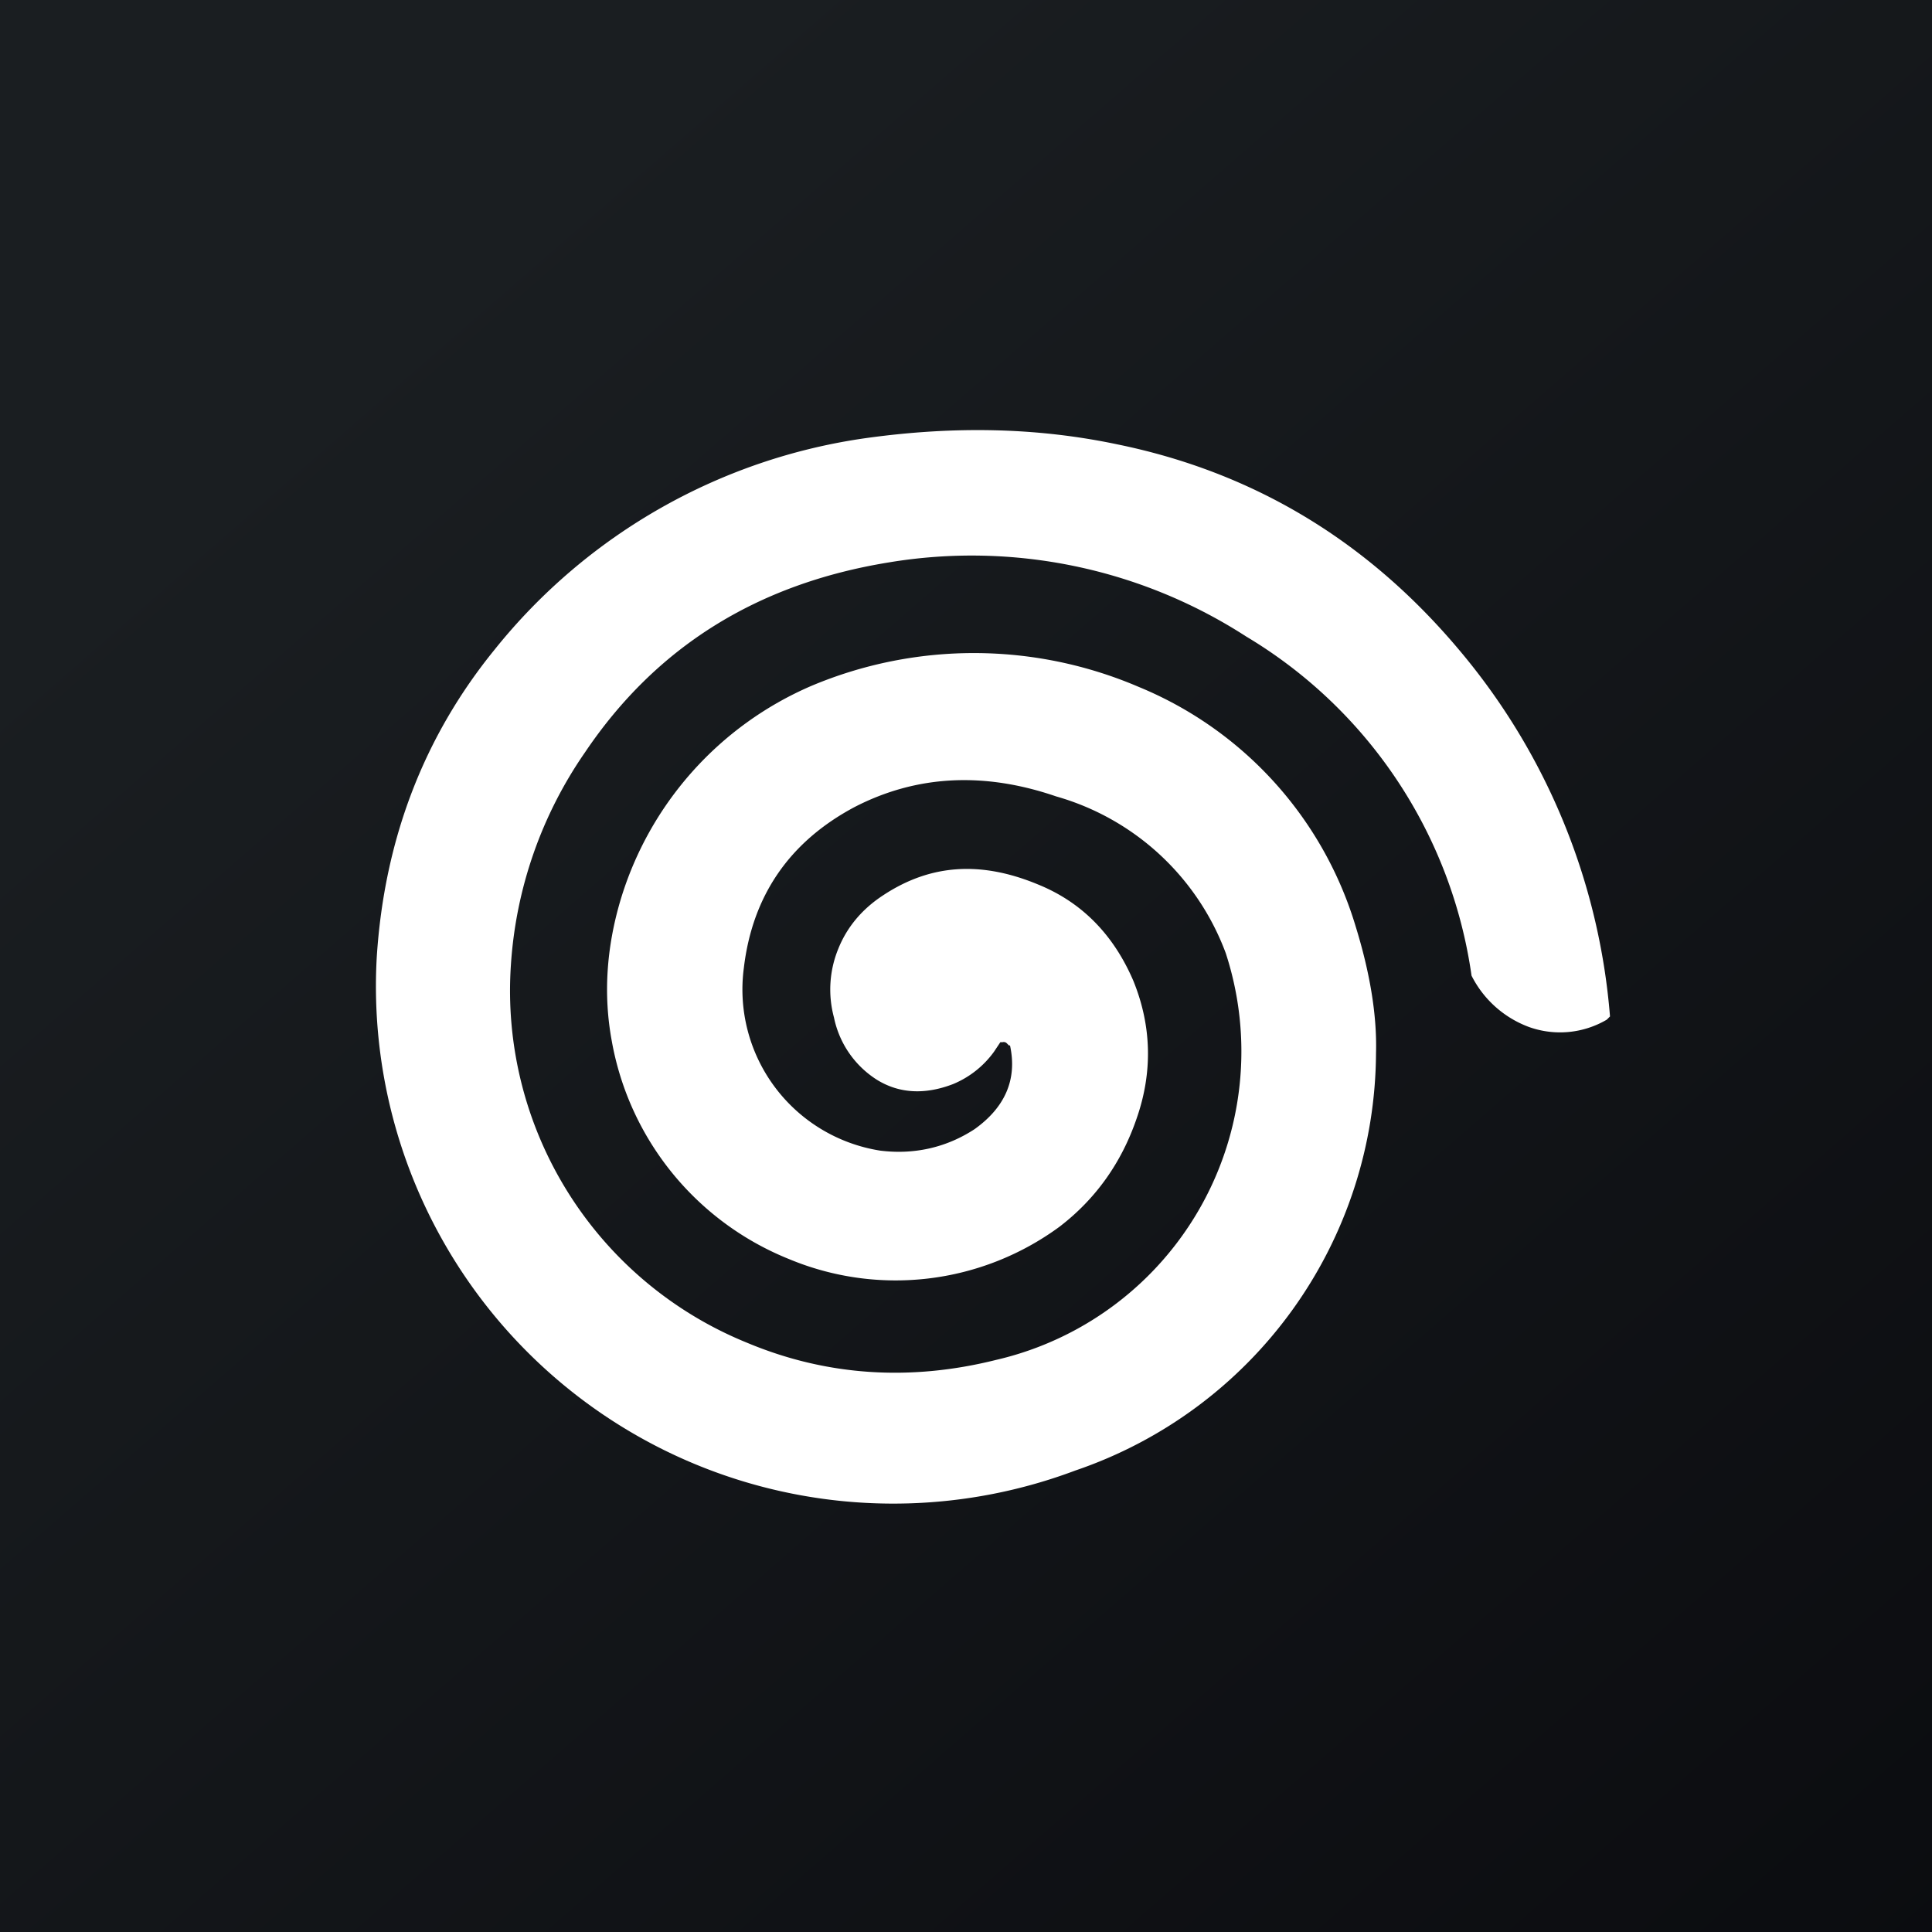
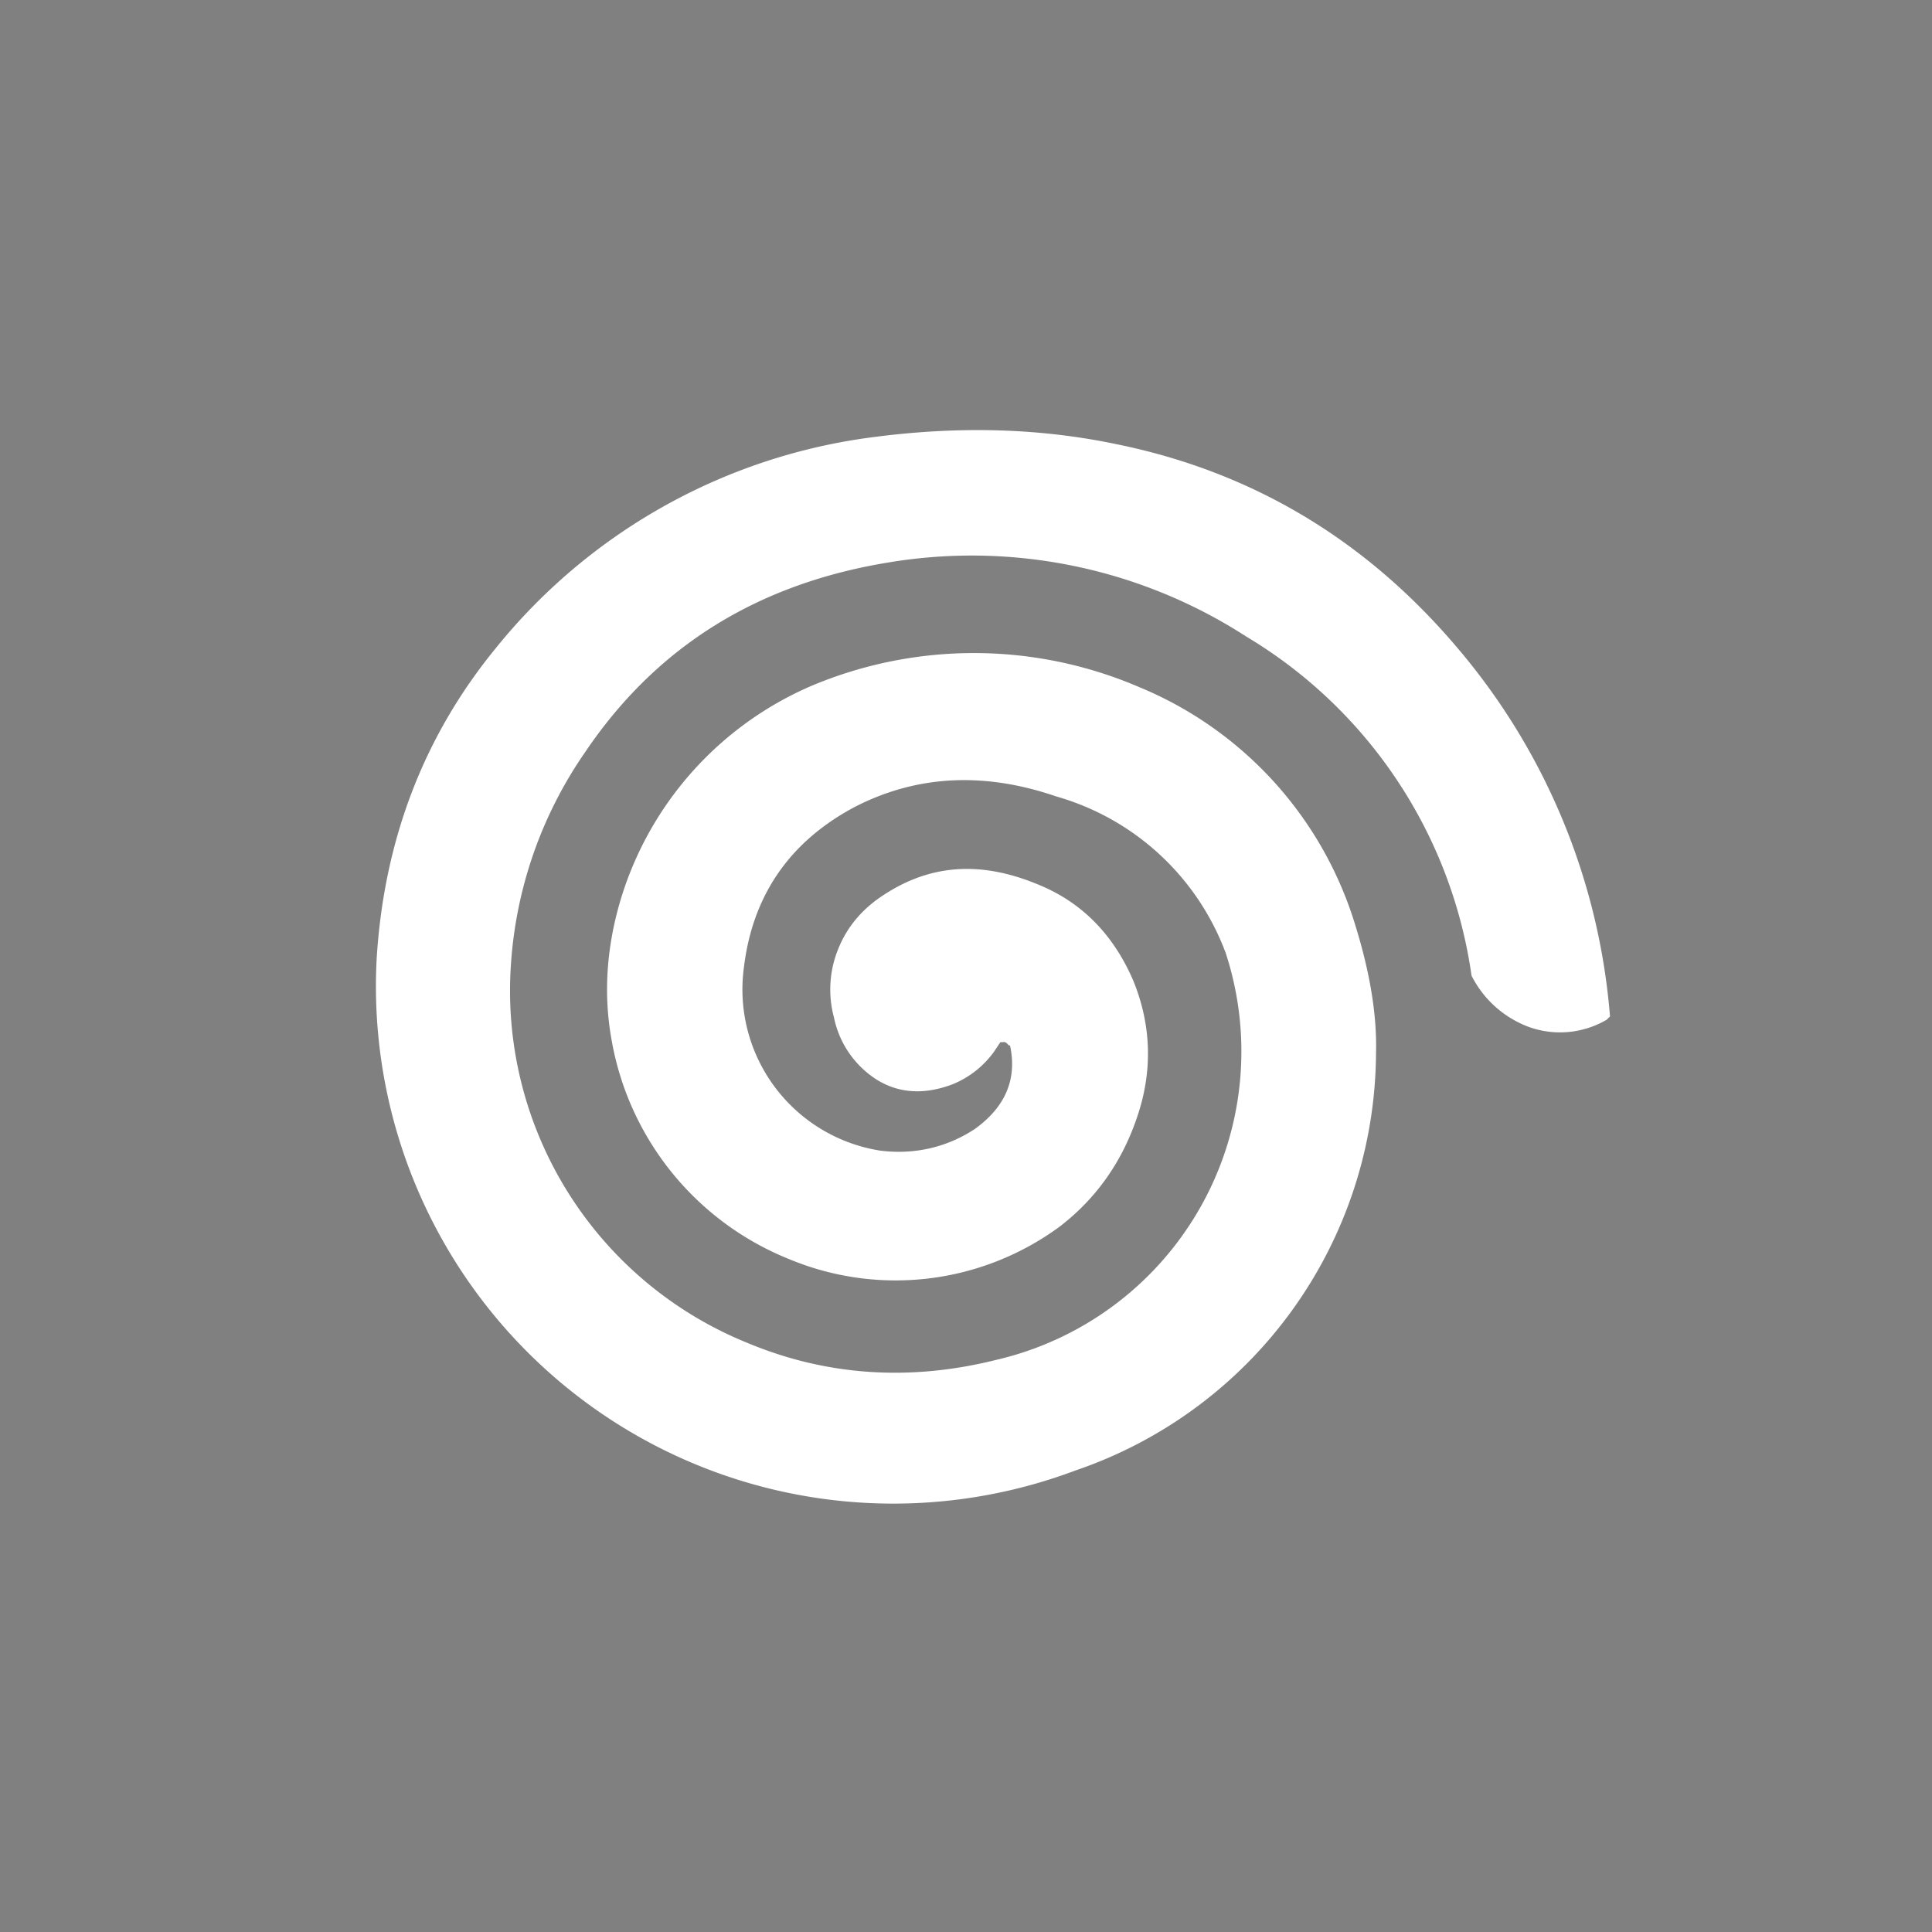
<svg xmlns="http://www.w3.org/2000/svg" width="18" height="18" viewBox="0 0 18 18">
  <rect x="0" y="0" width="18" height="18" fill="#808080" stroke="none" />
-   <path fill="url(#a)" d="M0 0h18v18H0z" />
  <path d="m9.4 9.74-.02-.02a.04.04 0 0 0-.04-.01h-.02l-.06.09a.89.89 0 0 1-.38.3c-.26.1-.5.09-.71-.04a.9.9 0 0 1-.4-.58 1 1 0 0 1 .04-.64c.08-.2.22-.37.42-.5.44-.29.91-.32 1.44-.1.42.17.71.48.89.9.17.42.18.85.03 1.28-.14.41-.38.75-.72 1.01a2.58 2.58 0 0 1-2.52.3A2.7 2.7 0 0 1 5.7 9.7c-.08-.43-.05-.87.08-1.31a3.16 3.16 0 0 1 1.78-2 3.9 3.9 0 0 1 3.05.01 3.5 3.5 0 0 1 2.02 2.23c.13.42.2.82.19 1.18a4.13 4.13 0 0 1-2.8 3.89 4.82 4.82 0 0 1-6.51-4.78c.07-1.1.44-2.06 1.1-2.87a5.4 5.4 0 0 1 3.47-1.97c.8-.11 1.57-.1 2.33.06 1.27.26 2.33.9 3.18 1.91A6.04 6.04 0 0 1 15 9.47l-.03.03a.86.86 0 0 1-.72.07.98.98 0 0 1-.54-.48 4.4 4.4 0 0 0-2.1-3.16 4.71 4.71 0 0 0-3.33-.69c-1.23.2-2.17.79-2.83 1.77a3.92 3.92 0 0 0-.69 1.98 3.54 3.54 0 0 0 2.2 3.52c.74.31 1.52.36 2.32.16a2.95 2.95 0 0 0 2.14-3.79 2.38 2.38 0 0 0-1.58-1.46c-.67-.23-1.3-.2-1.88.1-.6.32-.95.82-1.03 1.5a1.52 1.52 0 0 0 1.27 1.7c.32.04.62-.03.88-.2.28-.2.4-.46.33-.78Z" fill="#fff" />
  <defs>
    <linearGradient id="a" x1="3.35" y1="3.12" x2="21.9" y2="24.43" gradientUnits="userSpaceOnUse">
      <stop stop-color="#1A1E21" />
      <stop offset="1" stop-color="#06060A" />
    </linearGradient>
  </defs>
</svg>